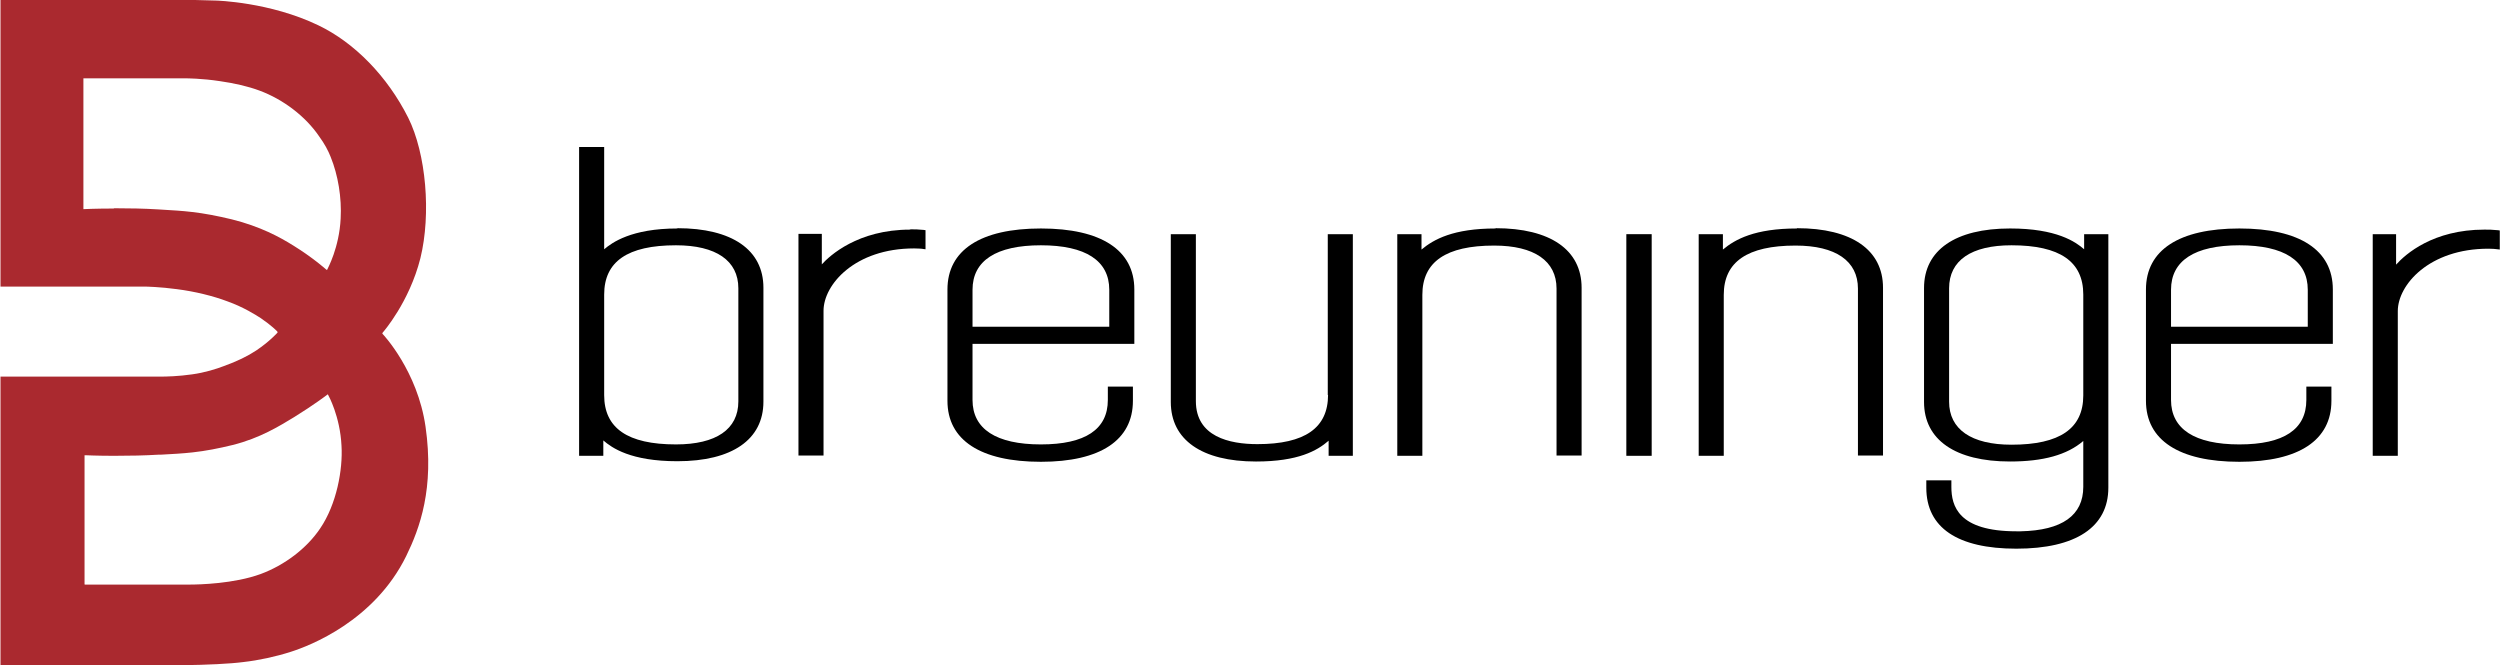
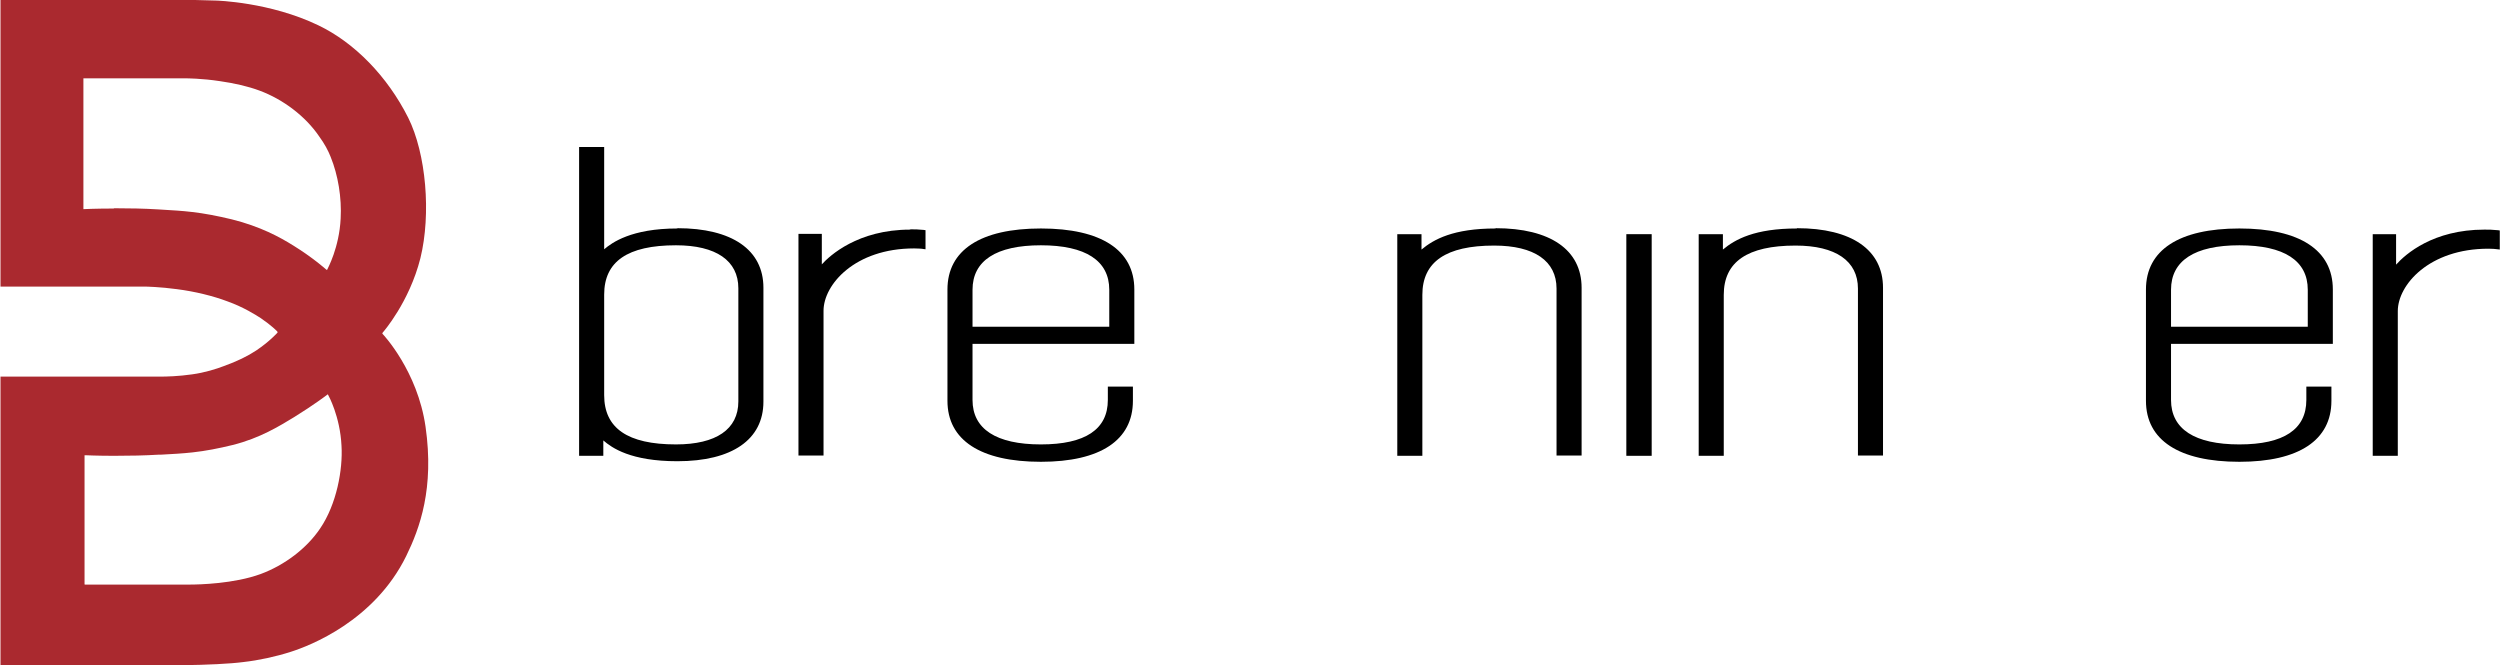
<svg xmlns="http://www.w3.org/2000/svg" xml:space="preserve" width="4664px" height="1241px" version="1.1" style="shape-rendering:geometricPrecision; text-rendering:geometricPrecision; image-rendering:optimizeQuality; fill-rule:evenodd; clip-rule:evenodd" viewBox="0 0 8772 2335">
  <defs>
    <style type="text/css">
   
    .fil1 {fill:black}
    .fil0 {fill:#AA292F}
   
  </style>
  </defs>
  <g id="Ebene_x0020_1">
    <path class="fil0" d="M399 731c53,0 105,1 154,4l16 1c34,2 69,4 102,8 45,5 91,14 141,26 100,25 168,62 216,92 68,42 114,83 114,83l4 3 2 -4c0,-1 41,-74 46,-177 4,-73 -9,-152 -35,-216 -9,-23 -22,-47 -41,-73 -47,-69 -125,-129 -209,-160 -40,-15 -89,-26 -138,-33 -65,-10 -119,-10 -120,-10l-360 0 0 459 4 0c0,0 41,-2 102,-2l0 0zm-103 1321l367 0c35,0 157,-3 250,-37 84,-31 162,-90 209,-160 58,-85 80,-207 75,-290 -5,-104 -46,-177 -46,-177l-2 -4 -4 3c0,0 -46,35 -114,77 -51,31 -120,74 -216,98 -49,12 -95,21 -141,26 -36,4 -74,6 -111,8l-8 0c-49,3 -102,4 -156,4 -60,0 -100,-2 -100,-2l-4 0 0 453zm-296 283l0 -1013 547 0c0,0 5,0 13,0 22,0 65,-1 113,-8 44,-6 85,-19 111,-29 45,-16 84,-35 114,-55 46,-31 72,-60 73,-61l2 -3 -2 -3c-1,-1 -19,-20 -57,-46 -17,-11 -61,-39 -117,-59 -50,-19 -115,-35 -178,-43 -58,-8 -109,-9 -110,-9l-509 0 0 -1006 43 0 640 0c44,1 73,2 73,2 2,0 190,5 360,87 127,61 242,179 315,324 63,126 81,338 43,493 -39,155 -131,260 -132,261l-2 3 2 3c1,1 122,129 150,325 31,216 -20,356 -68,454 -112,228 -339,315 -405,336 -53,17 -113,30 -167,36 -45,6 -129,10 -212,11l0 0 -638 0z" />
    <path class="fil1" d="M2119 1388l0 -354c0,-116 82,-173 252,-173 141,0 219,54 219,151l0 397c0,98 -78,151 -219,151 -170,0 -252,-57 -252,-173l0 0zm257 -586c-162,0 -230,50 -257,73l0 -359 -88 0 0 1084 85 0 0 -54c30,26 96,73 260,73 192,0 302,-76 302,-209l0 -400c0,-133 -110,-209 -302,-209l0 0z" />
    <path class="fil1" d="M3193 806c-184,0 -283,92 -310,122l0 -107 -82 0 0 778 88 0 0 -508c0,-92 110,-219 318,-219 10,0 30,1 32,2l8 1 0 -67 -7 -1c-20,-2 -29,-2 -46,-2l0 0z" />
    <path class="fil1" d="M3652 861c157,0 240,54 240,156l0 130 -480 0 0 -130c0,-102 83,-156 240,-156l0 0zm0 -59c-212,0 -328,76 -328,214l0 391c0,138 116,214 328,214 209,0 323,-76 323,-214l0 -50 -88 0 0 47c0,103 -79,156 -235,156 -157,0 -240,-54 -240,-156l0 -197 568 0 0 -191c0,-138 -116,-214 -328,-214l0 0z" />
-     <path class="fil1" d="M4660 1386c0,116 -81,173 -248,173 -98,0 -216,-26 -216,-151l0 -586 -88 0 0 589c0,133 109,209 299,209 148,0 215,-38 255,-73l0 53 85 0 0 -778 -88 0 0 565z" />
    <path class="fil1" d="M5248 802c-148,0 -217,38 -260,74l0 -54 -85 0 0 778 88 0 0 -565c0,-116 83,-173 252,-173 141,0 219,54 219,151l0 586 88 0 0 -589c0,-133 -110,-209 -302,-209l0 0z" />
    <polygon class="fil1" points="5707,1600 5796,1600 5796,822 5707,822 " />
    <path class="fil1" d="M6306 802c-148,0 -217,38 -260,74l0 -54 -85 0 0 778 88 0 0 -565c0,-116 83,-173 252,-173 141,0 219,54 219,151l0 586 88 0 0 -589c0,-133 -110,-209 -302,-209l0 0z" />
-     <path class="fil1" d="M6840 1409l0 -397c0,-98 78,-151 219,-151 170,0 252,57 252,173l0 354c0,116 -82,173 -252,173 -141,0 -219,-54 -219,-151l0 0zm474 -534c-30,-26 -96,-73 -260,-73 -192,0 -302,76 -302,209l0 400c0,133 110,209 302,209 116,0 200,-23 257,-72l0 161c0,100 -74,153 -220,156l-15 0c-204,0 -228,-89 -228,-156l0 -23 -88 0 0 26c0,140 109,214 316,214 209,0 323,-76 323,-214l0 -890 -85 0 0 54z" />
    <path class="fil1" d="M7859 861c157,0 240,54 240,156l0 130 -480 0 0 -130c0,-102 83,-156 240,-156l0 0zm0 -59c-212,0 -328,76 -328,214l0 391c0,138 116,214 328,214 209,0 323,-76 323,-214l0 -50 -88 0 0 47c0,103 -79,156 -235,156 -157,0 -240,-54 -240,-156l0 -197 568 0 0 -191c0,-138 -116,-214 -328,-214l0 0z" />
    <path class="fil1" d="M8765 808c-20,-2 -29,-2 -46,-2 -180,0 -277,86 -310,123l0 -107 -82 0 0 778 88 0 0 -508c0,-92 110,-219 318,-219 10,0 29,1 32,2l8 1 0 -67 -7 -1z" />
  </g>
</svg>